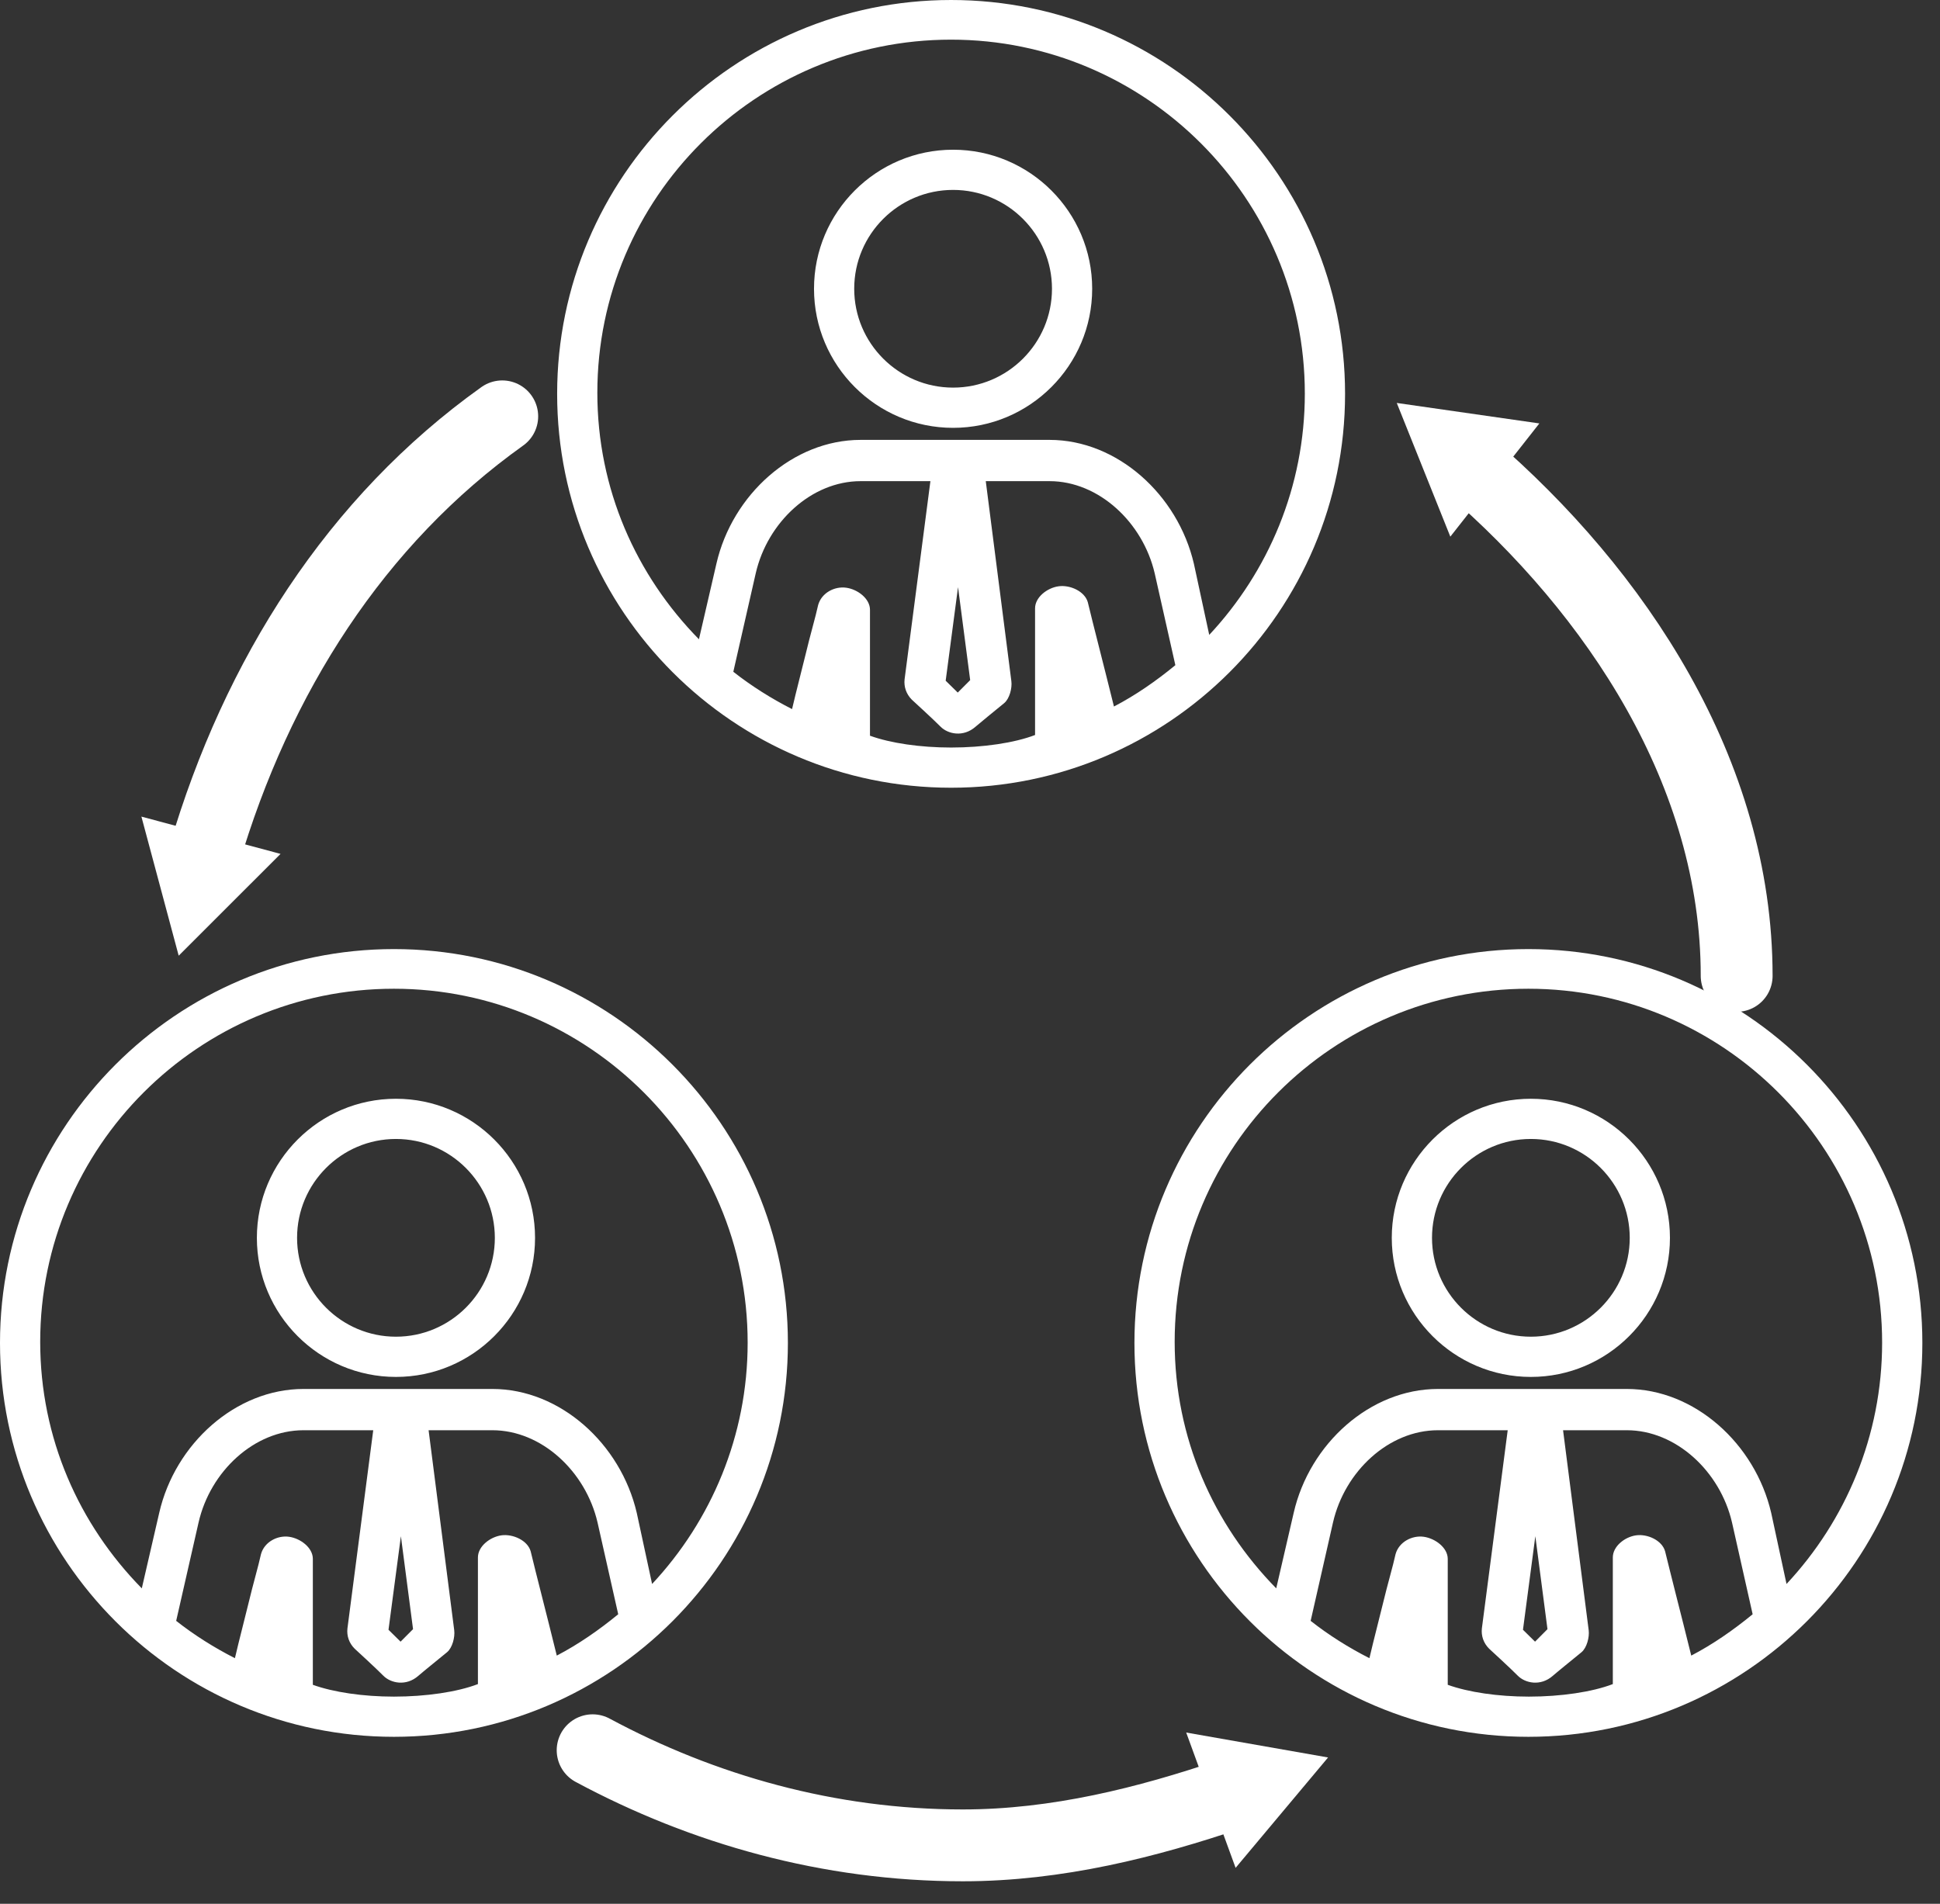
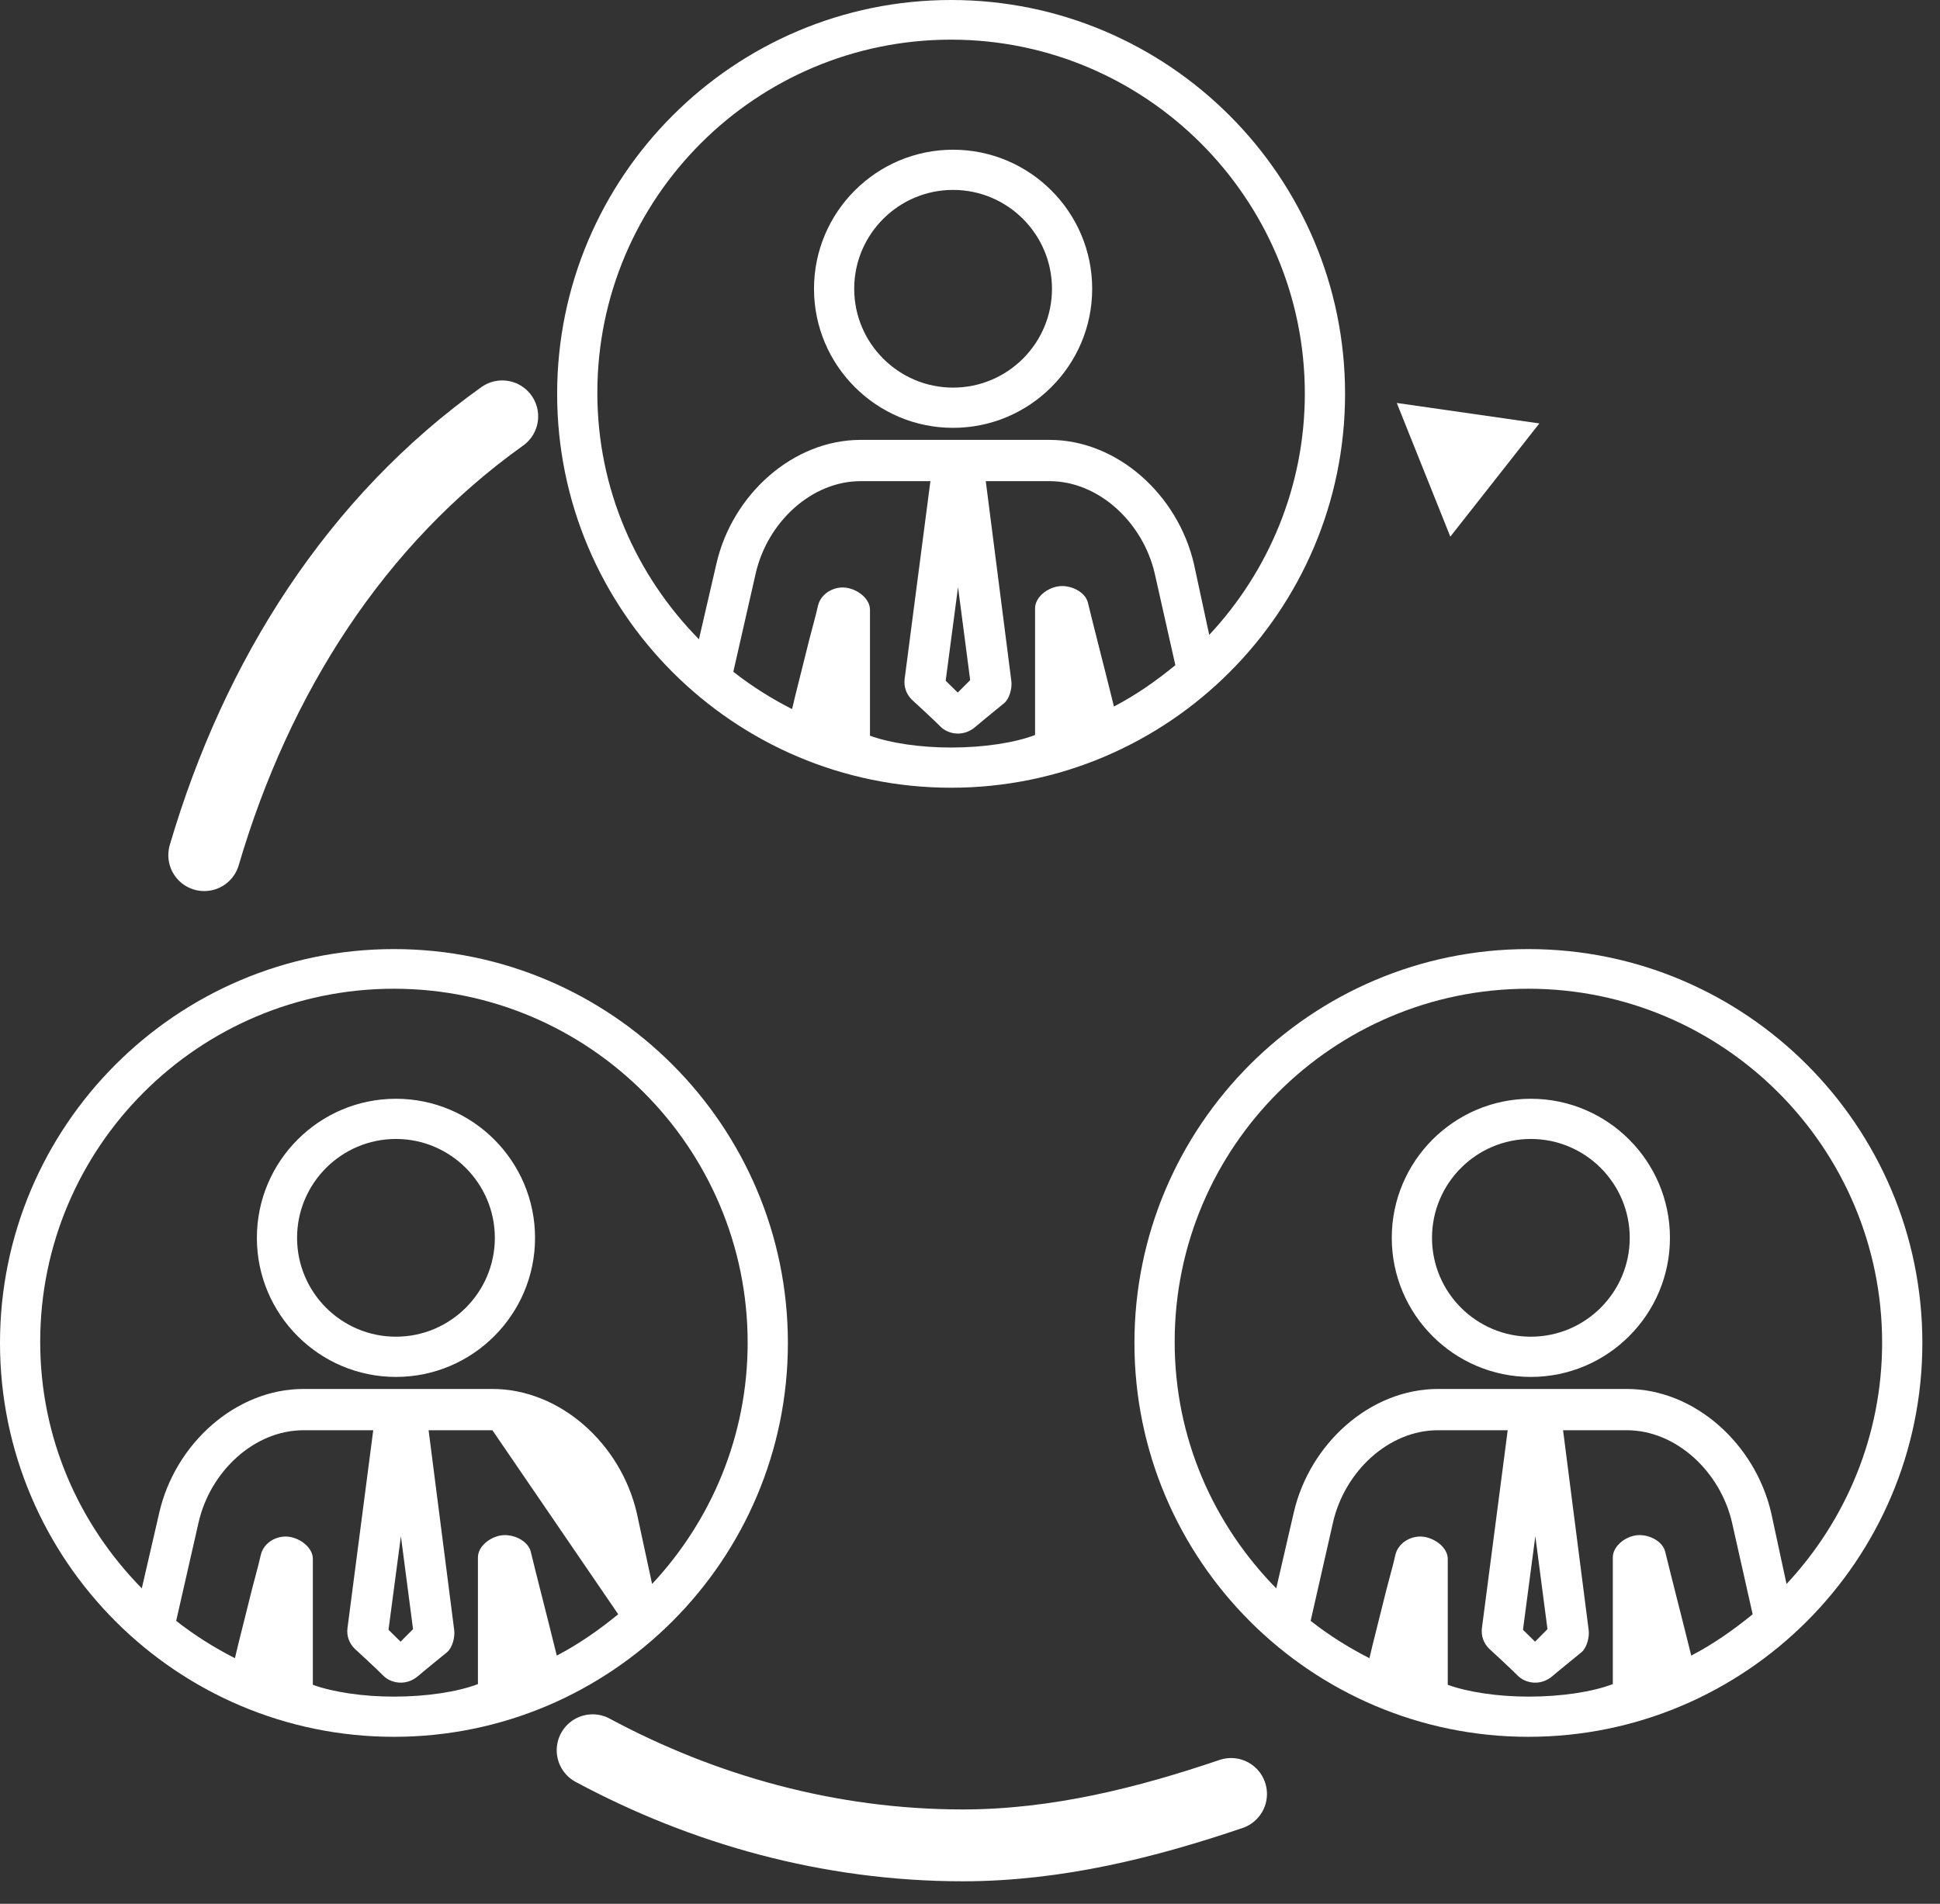
<svg xmlns="http://www.w3.org/2000/svg" width="54" height="53" viewBox="0 0 54 53" fill="none">
  <rect x="0" y="0" width="54" height="53" fill="#333333" stroke="none" />
  <path d="M26.529 11.911C24.394 11.911 22.658 10.174 22.658 8.039C22.658 5.904 24.394 4.168 26.529 4.168C28.664 4.168 30.401 5.904 30.401 8.039C30.401 10.174 28.664 11.911 26.529 11.911ZM26.529 5.287C25.012 5.287 23.777 6.521 23.777 8.039C23.777 9.557 25.012 10.791 26.529 10.791C28.047 10.791 29.282 9.557 29.282 8.039C29.281 6.521 28.046 5.287 26.529 5.287ZM26.474 0C20.427 0 15.508 4.919 15.508 10.966C15.508 17.012 20.427 21.93 26.474 21.93C32.52 21.93 37.44 17.011 37.44 10.965C37.44 4.918 32.52 0 26.474 0ZM24.216 20.482V16.976C24.216 16.665 23.873 16.406 23.555 16.362C23.23 16.316 22.868 16.504 22.773 16.844C22.699 17.185 22.555 17.666 22.42 18.233C22.31 18.687 22.173 19.2 22.047 19.741C21.47 19.447 20.918 19.1 20.412 18.702L21.035 15.964C21.36 14.539 22.587 13.395 23.956 13.395H25.898L25.179 18.913C25.157 19.116 25.223 19.32 25.38 19.478C25.38 19.478 25.989 20.035 26.177 20.227C26.385 20.439 26.813 20.529 27.151 20.234C27.278 20.123 27.684 19.794 27.95 19.576C28.101 19.452 28.177 19.154 28.151 18.961L27.439 13.395H29.214C30.58 13.395 31.811 14.539 32.142 15.965L32.716 18.518C32.19 18.951 31.616 19.352 31.007 19.669C30.857 19.06 30.714 18.503 30.59 18.01C30.463 17.508 30.357 17.092 30.279 16.765C30.193 16.461 29.784 16.277 29.466 16.322C29.15 16.365 28.811 16.626 28.811 16.936V20.462C28.236 20.683 27.36 20.811 26.474 20.811C25.617 20.811 24.79 20.69 24.216 20.482ZM27.005 18.934L26.659 19.281L26.323 18.951L26.667 16.345L27.005 18.934ZM33.659 17.675L33.233 15.699C32.785 13.77 31.096 12.246 29.214 12.246H23.956C22.07 12.246 20.381 13.77 19.941 15.695L19.455 17.797C17.709 16.019 16.627 13.617 16.627 10.934C16.627 5.505 21.044 1.104 26.473 1.104C31.903 1.104 36.32 5.529 36.32 10.957C36.32 13.551 35.304 15.915 33.659 17.675Z" fill="white" />
-   <path d="M11.021 38.333C8.886 38.333 7.15 36.596 7.15 34.461C7.15 32.326 8.886 30.589 11.021 30.589C13.156 30.589 14.893 32.326 14.893 34.461C14.893 36.596 13.156 38.333 11.021 38.333ZM11.021 31.708C9.504 31.708 8.269 32.943 8.269 34.461C8.269 35.979 9.504 37.213 11.021 37.213C12.539 37.213 13.774 35.978 13.774 34.461C13.773 32.943 12.538 31.708 11.021 31.708ZM10.966 26.422C4.919 26.422 0 31.341 0 37.387C0 43.434 4.919 48.352 10.966 48.352C17.012 48.352 21.931 43.433 21.931 37.387C21.931 31.34 17.012 26.422 10.966 26.422ZM8.708 46.904V43.398C8.708 43.087 8.365 42.828 8.046 42.783C7.721 42.738 7.36 42.926 7.265 43.265C7.191 43.607 7.047 44.087 6.912 44.654C6.802 45.109 6.665 45.622 6.539 46.163C5.961 45.869 5.41 45.522 4.904 45.124L5.527 42.386C5.852 40.96 7.079 39.817 8.448 39.817H10.389L9.671 45.335C9.648 45.538 9.714 45.742 9.872 45.899C9.872 45.899 10.481 46.457 10.668 46.649C10.876 46.861 11.305 46.951 11.643 46.655C11.77 46.544 12.176 46.216 12.442 45.998C12.593 45.874 12.668 45.576 12.643 45.383L11.93 39.817H13.706C15.072 39.817 16.303 40.961 16.633 42.387L17.208 44.94C16.682 45.372 16.107 45.774 15.498 46.091C15.349 45.481 15.206 44.925 15.082 44.432C14.955 43.929 14.849 43.514 14.771 43.187C14.685 42.883 14.276 42.699 13.957 42.743C13.642 42.787 13.303 43.048 13.303 43.358V46.884C12.728 47.105 11.852 47.233 10.966 47.233C10.108 47.233 9.282 47.111 8.708 46.904ZM11.497 45.355L11.15 45.703L10.814 45.372L11.159 42.767L11.497 45.355ZM18.151 44.097L17.725 42.121C17.277 40.191 15.588 38.668 13.706 38.668H8.448C6.562 38.668 4.872 40.192 4.432 42.117L3.947 44.219C2.2 42.441 1.119 40.039 1.119 37.356C1.119 31.927 5.536 27.526 10.965 27.526C16.395 27.526 20.811 31.951 20.811 37.379C20.812 39.973 19.796 42.337 18.151 44.097Z" fill="white" />
+   <path d="M11.021 38.333C8.886 38.333 7.15 36.596 7.15 34.461C7.15 32.326 8.886 30.589 11.021 30.589C13.156 30.589 14.893 32.326 14.893 34.461C14.893 36.596 13.156 38.333 11.021 38.333ZM11.021 31.708C9.504 31.708 8.269 32.943 8.269 34.461C8.269 35.979 9.504 37.213 11.021 37.213C12.539 37.213 13.774 35.978 13.774 34.461C13.773 32.943 12.538 31.708 11.021 31.708ZM10.966 26.422C4.919 26.422 0 31.341 0 37.387C0 43.434 4.919 48.352 10.966 48.352C17.012 48.352 21.931 43.433 21.931 37.387C21.931 31.34 17.012 26.422 10.966 26.422ZM8.708 46.904V43.398C8.708 43.087 8.365 42.828 8.046 42.783C7.721 42.738 7.36 42.926 7.265 43.265C7.191 43.607 7.047 44.087 6.912 44.654C6.802 45.109 6.665 45.622 6.539 46.163C5.961 45.869 5.41 45.522 4.904 45.124L5.527 42.386C5.852 40.96 7.079 39.817 8.448 39.817H10.389L9.671 45.335C9.648 45.538 9.714 45.742 9.872 45.899C9.872 45.899 10.481 46.457 10.668 46.649C10.876 46.861 11.305 46.951 11.643 46.655C11.77 46.544 12.176 46.216 12.442 45.998C12.593 45.874 12.668 45.576 12.643 45.383L11.93 39.817H13.706L17.208 44.94C16.682 45.372 16.107 45.774 15.498 46.091C15.349 45.481 15.206 44.925 15.082 44.432C14.955 43.929 14.849 43.514 14.771 43.187C14.685 42.883 14.276 42.699 13.957 42.743C13.642 42.787 13.303 43.048 13.303 43.358V46.884C12.728 47.105 11.852 47.233 10.966 47.233C10.108 47.233 9.282 47.111 8.708 46.904ZM11.497 45.355L11.15 45.703L10.814 45.372L11.159 42.767L11.497 45.355ZM18.151 44.097L17.725 42.121C17.277 40.191 15.588 38.668 13.706 38.668H8.448C6.562 38.668 4.872 40.192 4.432 42.117L3.947 44.219C2.2 42.441 1.119 40.039 1.119 37.356C1.119 31.927 5.536 27.526 10.965 27.526C16.395 27.526 20.811 31.951 20.811 37.379C20.812 39.973 19.796 42.337 18.151 44.097Z" fill="white" />
  <path d="M42.611 38.333C40.477 38.333 38.74 36.596 38.74 34.461C38.74 32.326 40.477 30.589 42.611 30.589C44.746 30.589 46.483 32.326 46.483 34.461C46.483 36.596 44.746 38.333 42.611 38.333ZM42.611 31.708C41.094 31.708 39.86 32.943 39.86 34.461C39.86 35.979 41.095 37.213 42.611 37.213C44.129 37.213 45.364 35.978 45.364 34.461C45.363 32.943 44.129 31.708 42.611 31.708ZM42.543 26.422C36.496 26.422 31.577 31.341 31.577 37.387C31.577 43.434 36.496 48.352 42.543 48.352C48.589 48.352 53.509 43.434 53.509 37.387C53.509 31.341 48.589 26.422 42.543 26.422ZM40.298 46.904V43.398C40.298 43.087 39.949 42.828 39.63 42.783C39.305 42.738 38.941 42.926 38.846 43.265C38.772 43.607 38.627 44.087 38.491 44.654C38.381 45.109 38.244 45.622 38.118 46.163C37.54 45.869 36.987 45.522 36.482 45.124L37.104 42.386C37.43 40.96 38.656 39.817 40.026 39.817H41.967L41.248 45.335C41.226 45.538 41.292 45.742 41.45 45.899C41.45 45.899 42.058 46.457 42.246 46.649C42.454 46.861 42.883 46.951 43.221 46.655C43.348 46.544 43.754 46.216 44.02 45.998C44.17 45.874 44.246 45.576 44.221 45.383L43.508 39.817H45.283C46.649 39.817 47.881 40.961 48.211 42.387L48.785 44.94C48.259 45.372 47.685 45.774 47.076 46.091C46.927 45.481 46.783 44.925 46.659 44.432C46.533 43.929 46.427 43.514 46.348 43.187C46.262 42.883 45.861 42.699 45.541 42.743C45.225 42.787 44.893 43.048 44.893 43.358V46.884C44.319 47.105 43.443 47.233 42.556 47.233C41.699 47.233 40.872 47.111 40.298 46.904ZM43.074 45.355L42.728 45.703L42.392 45.372L42.736 42.767L43.074 45.355ZM49.728 44.097L49.302 42.121C48.855 40.191 47.165 38.668 45.283 38.668H40.026C38.139 38.668 36.45 40.192 36.01 42.117L35.524 44.219C33.778 42.441 32.697 40.039 32.697 37.356C32.697 31.927 37.114 27.526 42.543 27.526C47.972 27.526 52.389 31.951 52.389 37.379C52.389 39.973 51.373 42.337 49.728 44.097Z" fill="white" />
  <path d="M13.98 11.591C9.91 14.494 7.15 18.824 5.685 23.807" stroke="white" stroke-width="2" stroke-miterlimit="10" stroke-linecap="round" />
-   <path d="M3.936 22.734L4.974 26.606L7.809 23.772L3.936 22.734Z" fill="white" />
-   <path d="M40.895 12.96C44.994 16.493 48.34 21.518 48.34 27.164V27.169C48.34 27.198 48.34 27.181 48.34 27.181" stroke="white" stroke-width="2" stroke-miterlimit="10" stroke-linecap="round" />
  <path d="M40.37 14.94L38.879 11.218L42.848 11.788L40.37 14.94Z" fill="white" />
  <path d="M16.496 48.726C19.563 50.374 23.073 51.374 26.8 51.374C29.424 51.374 31.939 50.734 34.266 49.943" stroke="white" stroke-width="2" stroke-miterlimit="10" stroke-linecap="round" />
-   <path d="M34.393 52L36.967 48.927L33.018 48.233L34.393 52Z" fill="white" />
</svg>